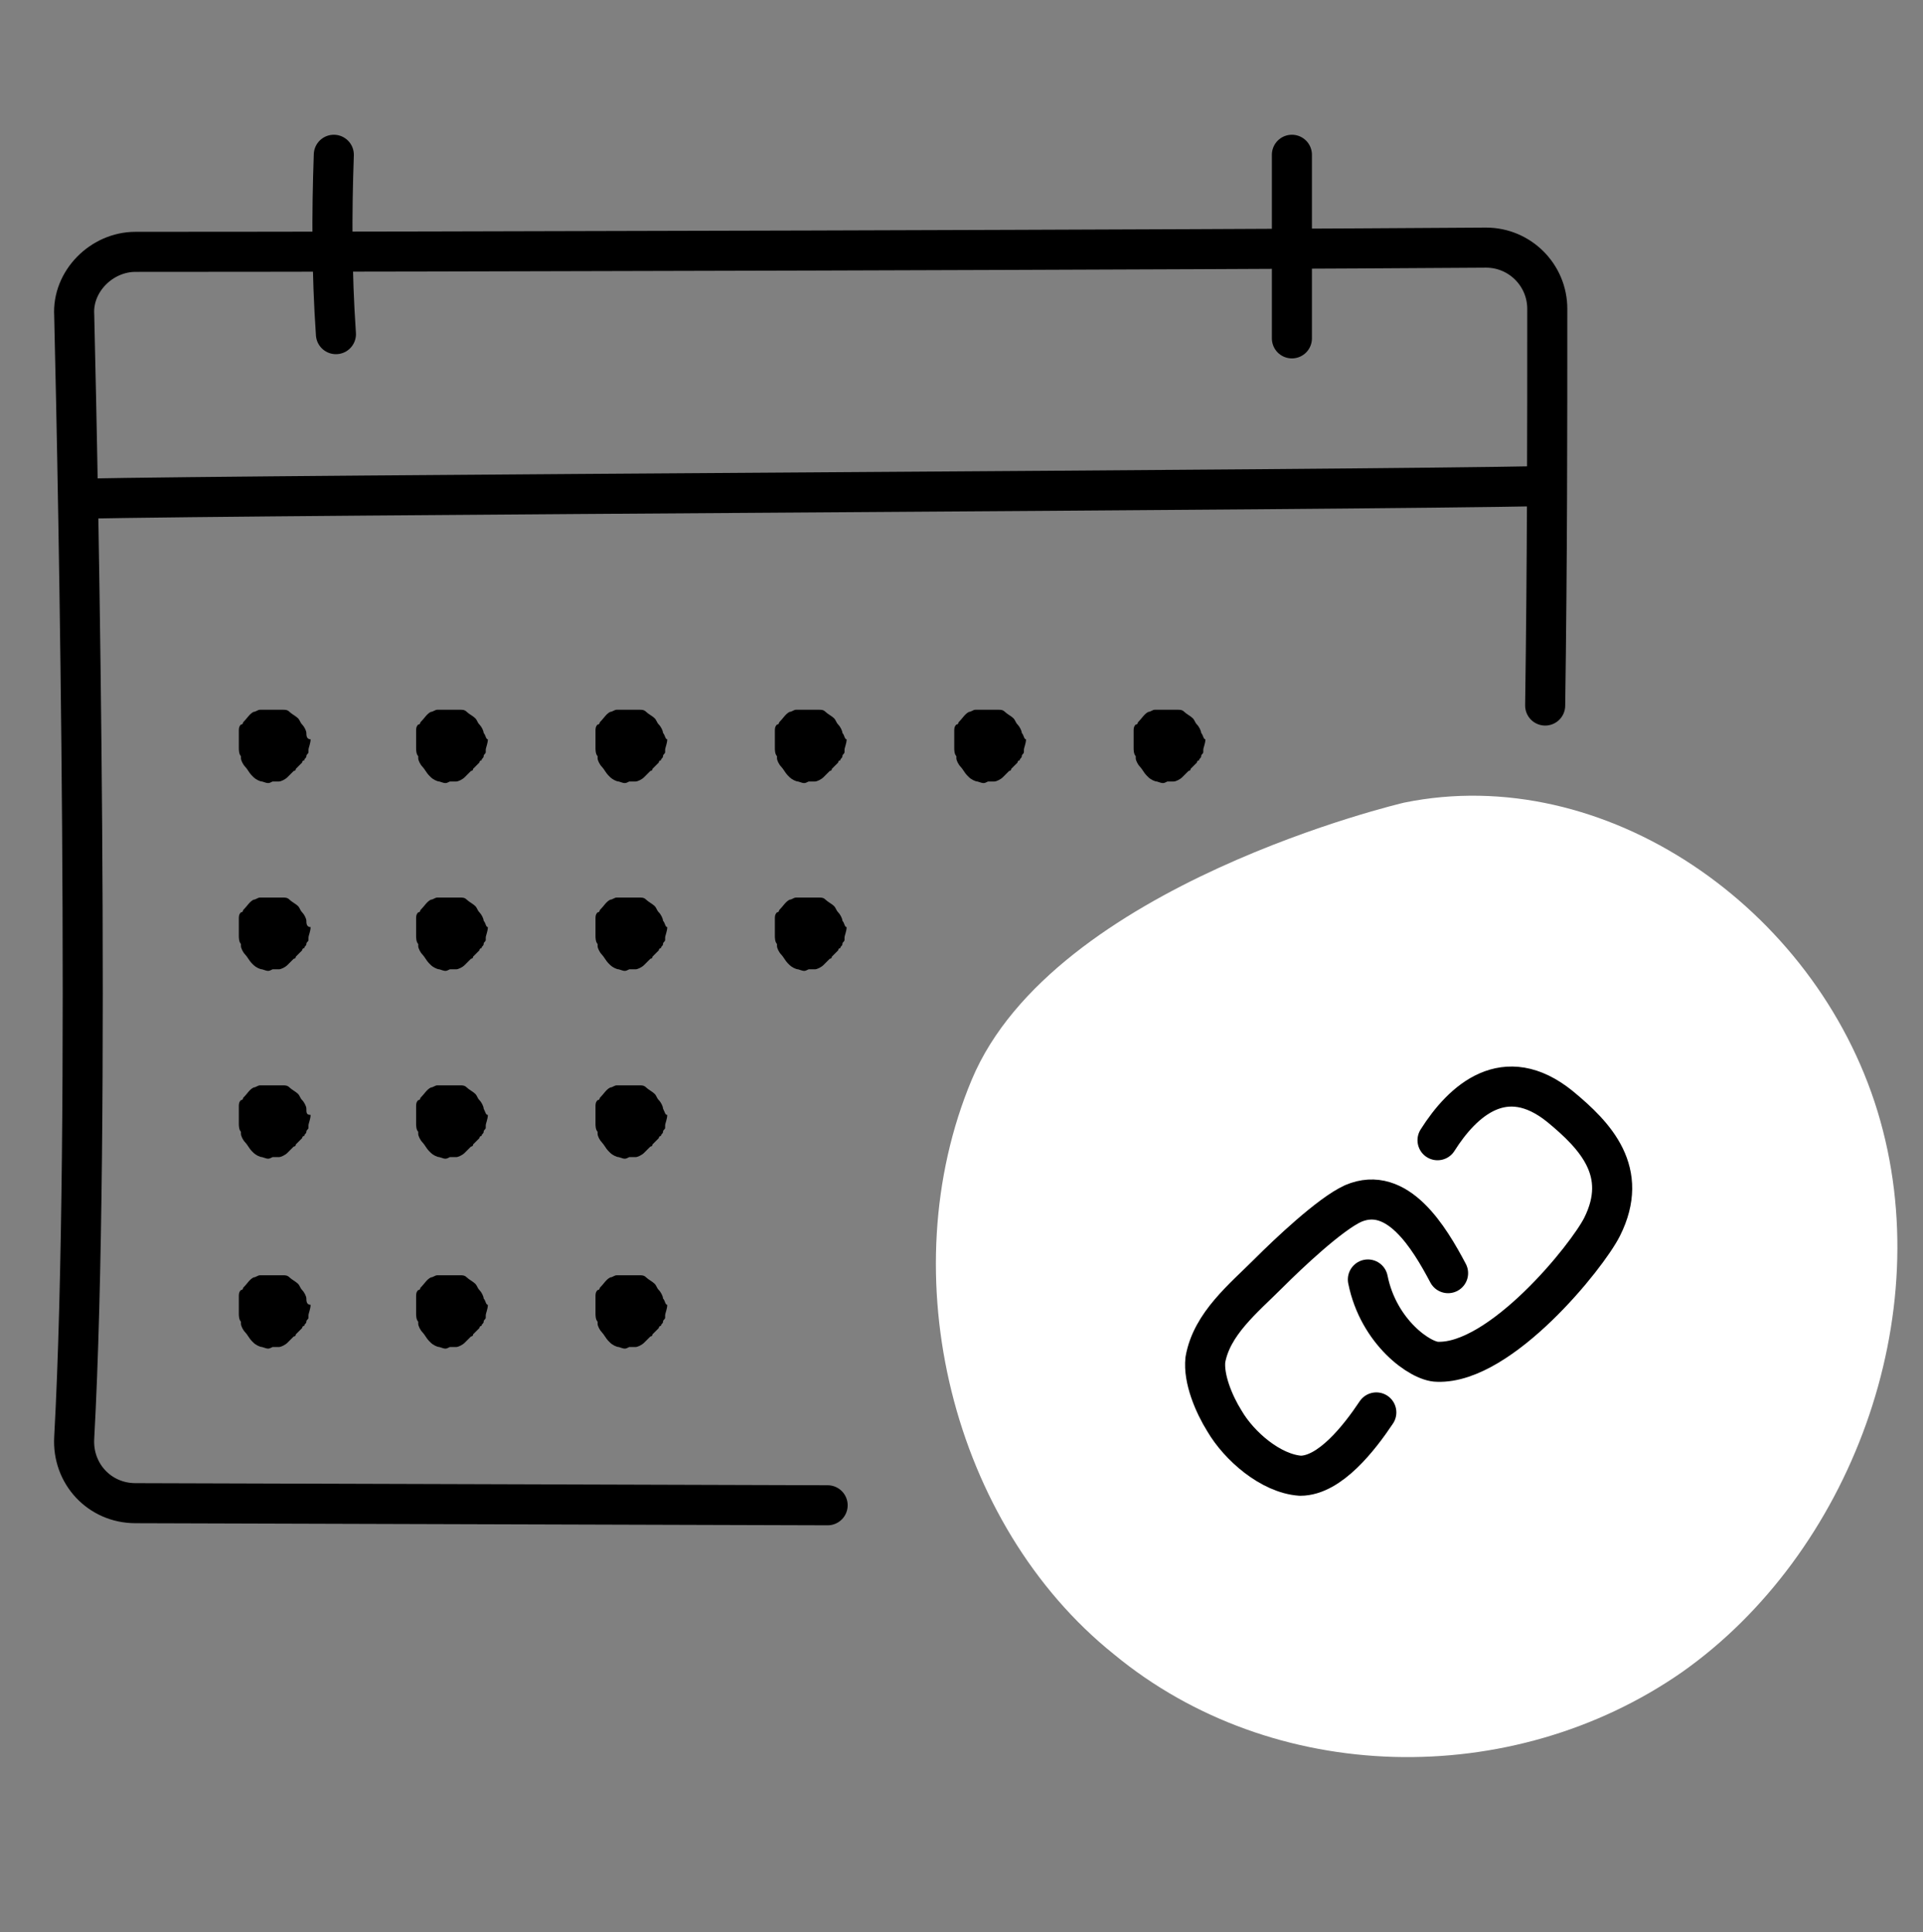
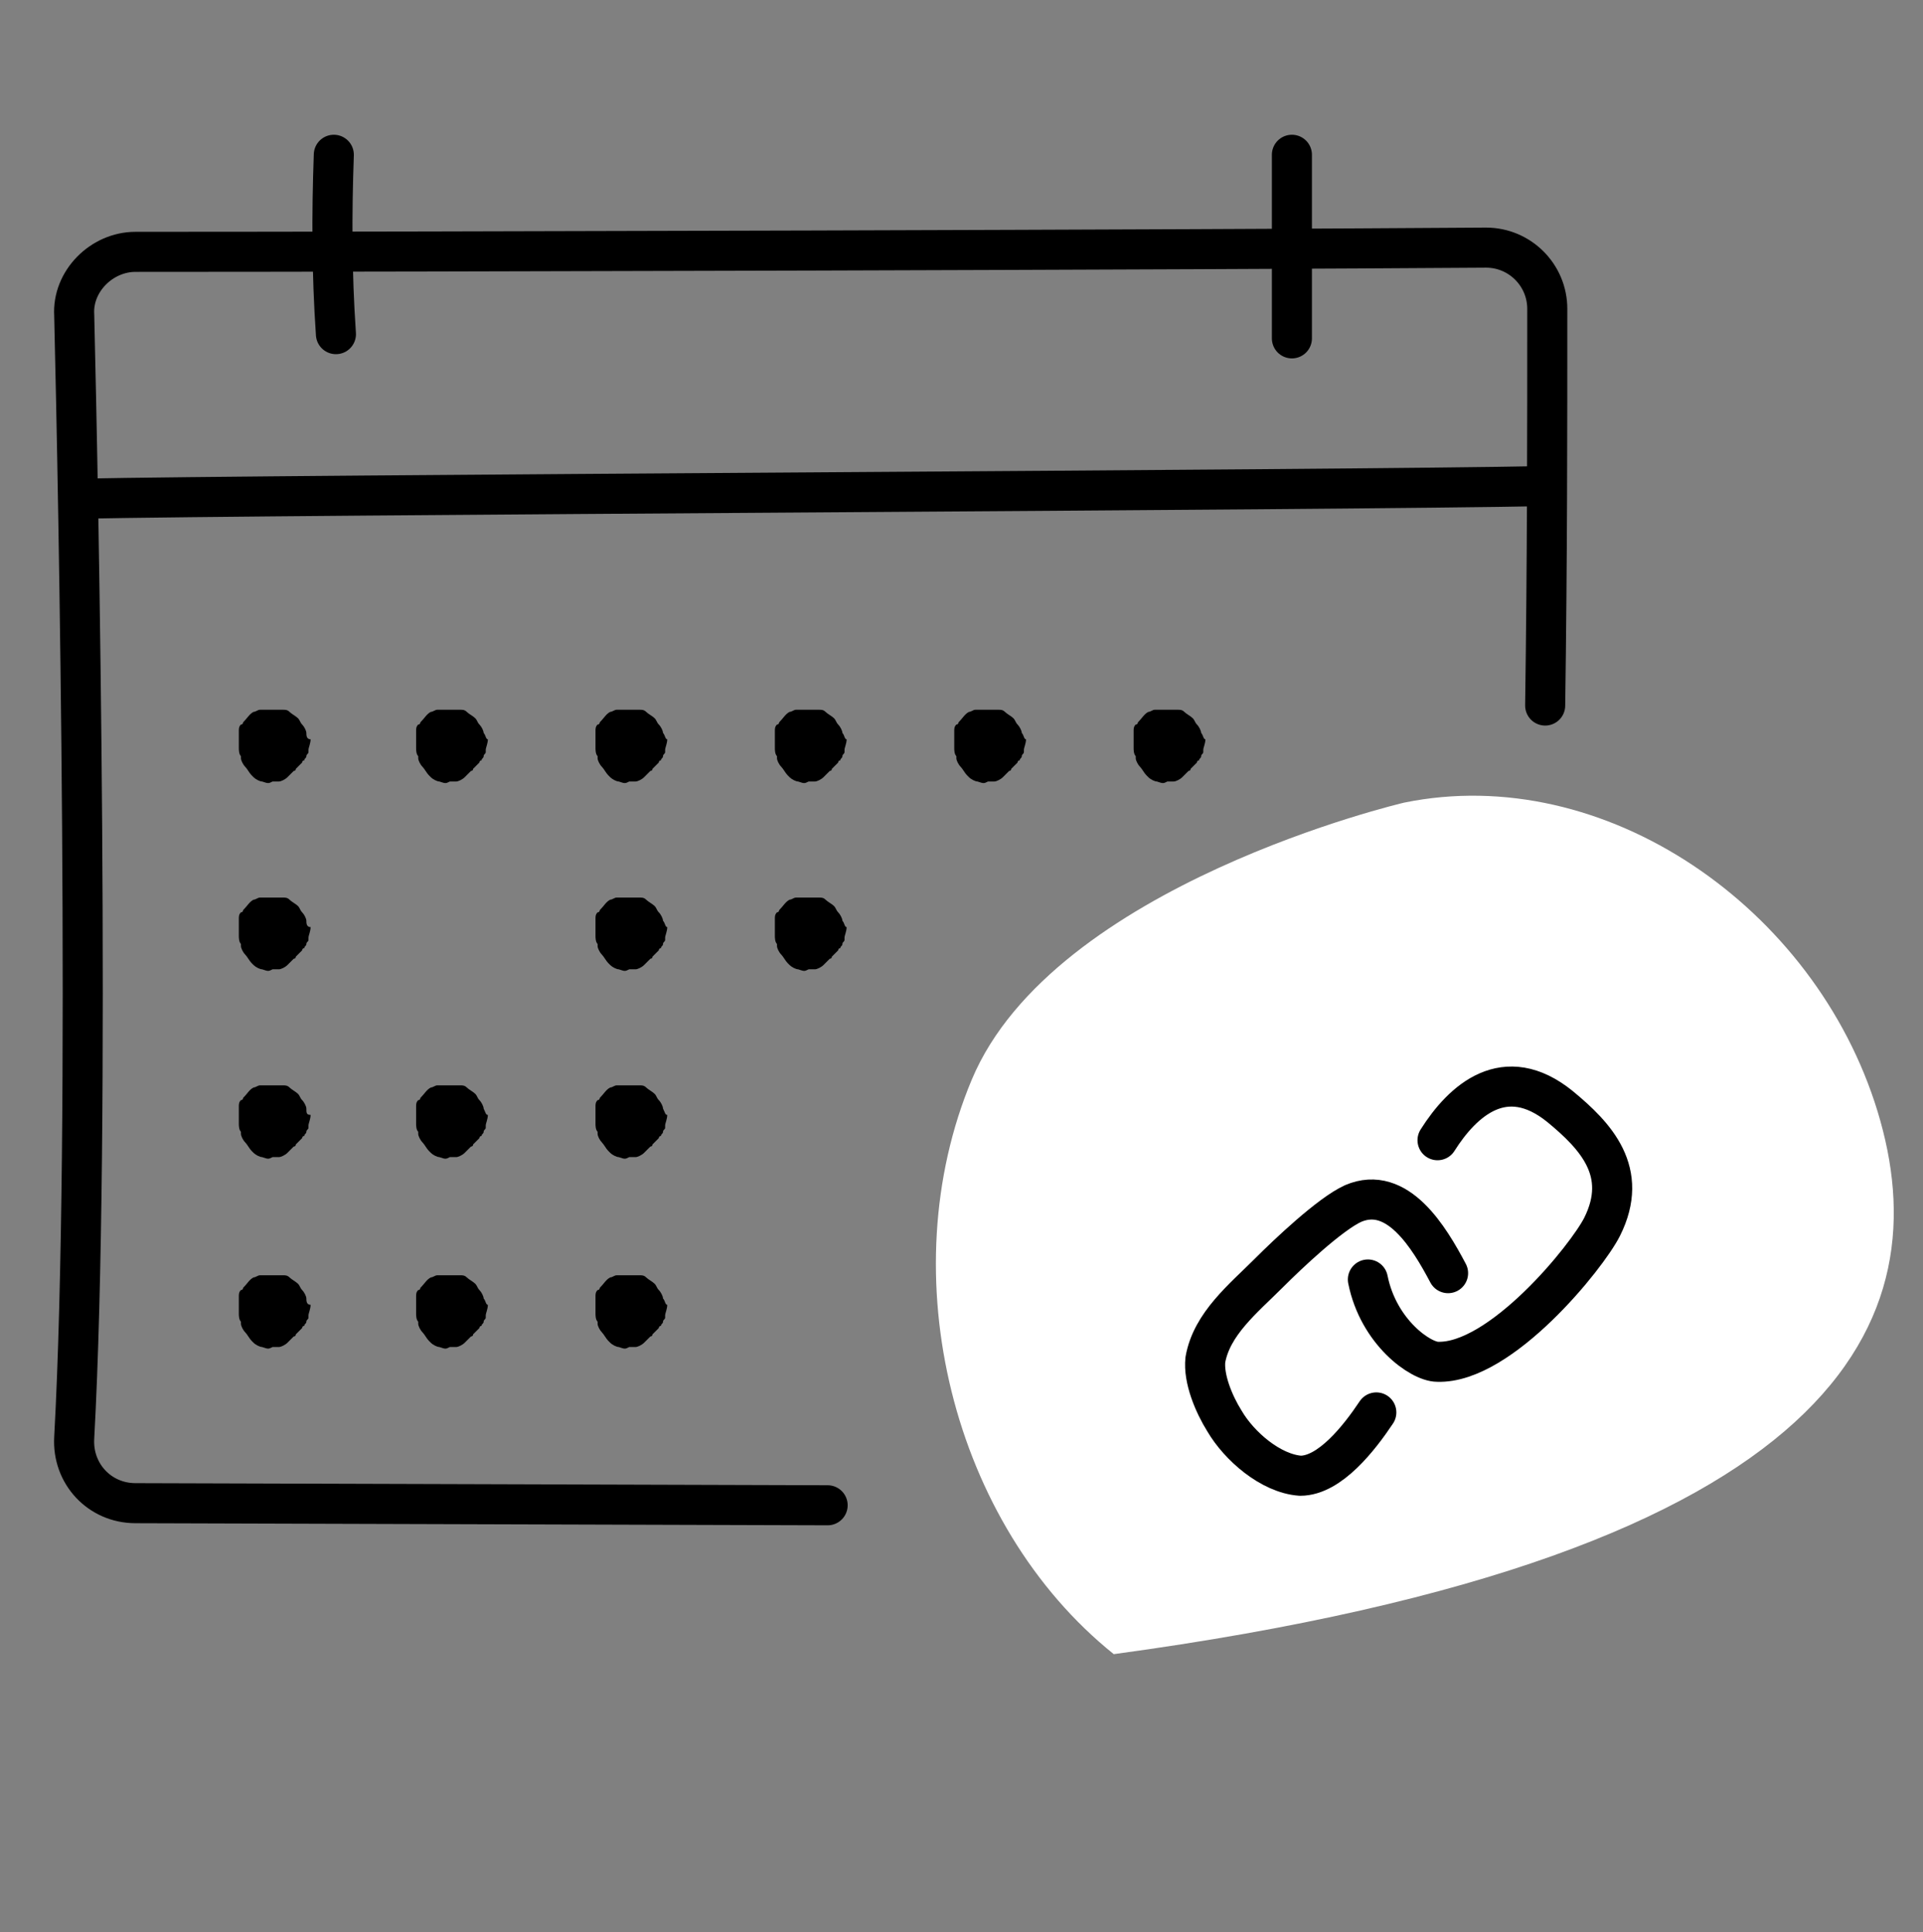
<svg xmlns="http://www.w3.org/2000/svg" width="200" height="201" viewBox="0 0 200 201" fill="none">
  <rect x="0" y="0" width="200" height="201" fill="#808080" stroke="none" />
  <g clip-path="url(#clip0_7047_175175)">
    <path d="M8.156 51.877C29.227 51.438 139.631 50.999 160.702 50.56" stroke="black" stroke-width="4.167" stroke-miterlimit="10" stroke-linecap="round" stroke-linejoin="round" />
    <path d="M160.704 73.387C160.923 58.023 160.923 45.073 160.923 32.123C160.923 28.611 158.07 25.758 154.558 25.758C124.707 25.977 44.154 26.197 14.084 26.197C10.572 26.197 7.499 29.27 7.719 32.782C8.158 50.999 9.475 117.505 7.719 149.55C7.499 153.282 10.353 156.355 14.084 156.355L86.077 156.574" stroke="black" stroke-width="4.167" stroke-miterlimit="10" stroke-linecap="round" stroke-linejoin="round" />
-     <path d="M101.068 112.301C92.565 132.614 99.054 158.596 115.837 172.059C132.396 185.758 157.235 186.231 174.912 173.948C192.367 161.666 201.765 136.866 195.276 115.608C188.786 94.35 166.857 79.234 146.046 83.485C146.046 83.485 109.571 91.988 101.068 112.301Z" fill="white" />
+     <path d="M101.068 112.301C92.565 132.614 99.054 158.596 115.837 172.059C192.367 161.666 201.765 136.866 195.276 115.608C188.786 94.35 166.857 79.234 146.046 83.485C146.046 83.485 109.571 91.988 101.068 112.301Z" fill="white" />
    <path d="M34.718 16.1C34.499 22.246 34.499 28.392 34.938 34.757" stroke="black" stroke-width="4.167" stroke-miterlimit="10" stroke-linecap="round" stroke-linejoin="round" />
    <path d="M134.363 16.1C134.363 22.465 134.363 28.831 134.363 35.196" stroke="black" stroke-width="4.167" stroke-miterlimit="10" stroke-linecap="round" stroke-linejoin="round" />
    <path d="M150.606 132.43C148.63 128.698 145.338 123.211 140.729 125.186C138.314 126.284 133.924 130.454 131.949 132.43C129.315 135.064 126.023 137.697 125.364 141.429C125.145 143.404 126.242 146.038 127.34 147.794C128.876 150.428 132.168 153.281 135.241 153.501C138.314 153.501 141.387 149.55 143.143 146.916" stroke="black" stroke-width="4.167" stroke-miterlimit="10" stroke-linecap="round" stroke-linejoin="round" />
    <path d="M142.266 133.088C143.363 138.576 147.753 141.648 149.509 141.648C156.094 141.868 165.093 130.674 166.629 127.601C169.482 121.894 165.971 118.163 162.239 115.09C156.532 110.481 152.143 114.432 149.509 118.602" stroke="black" stroke-width="4.167" stroke-miterlimit="10" stroke-linecap="round" stroke-linejoin="round" />
    <path d="M31.863 76.24C31.863 76.021 31.644 75.582 31.425 75.362C31.205 75.143 31.205 74.923 30.986 74.704C30.766 74.484 30.327 74.265 30.108 74.045C29.888 73.826 29.669 73.826 29.449 73.826C29.01 73.826 28.791 73.826 28.352 73.826C27.913 73.826 27.474 73.826 27.035 73.826C26.815 73.826 26.596 74.045 26.376 74.045C25.937 74.265 25.718 74.704 25.279 75.143C25.279 75.143 25.279 75.362 25.059 75.362C24.84 75.582 24.84 75.801 24.84 76.021C24.84 76.021 24.84 76.021 24.84 76.24C24.84 76.46 24.84 76.679 24.84 76.899C24.84 77.118 24.84 77.338 24.84 77.557C24.84 77.557 24.84 77.557 24.84 77.777C24.84 77.996 24.84 78.435 25.059 78.655V78.874C25.059 79.094 25.279 79.533 25.498 79.752C25.718 79.972 25.937 80.411 26.157 80.63L26.376 80.85C26.596 81.069 27.035 81.289 27.254 81.289C27.913 81.508 27.913 81.508 28.352 81.289C28.571 81.289 28.571 81.289 28.791 81.289H29.01C29.23 81.289 29.669 81.069 29.888 80.85C30.108 80.63 30.327 80.411 30.547 80.191C30.547 80.191 30.766 80.191 30.766 79.972C30.986 79.752 31.205 79.533 31.425 79.313C31.425 79.313 31.425 79.094 31.644 79.094C31.644 78.874 31.863 78.874 31.863 78.655C31.863 78.435 32.083 78.435 32.083 78.216V77.996C32.083 77.777 32.303 77.338 32.303 76.899C31.863 76.899 31.863 76.46 31.863 76.24Z" fill="black" />
    <path d="M50.301 76.24C50.301 76.021 50.081 75.582 49.862 75.362C49.643 75.143 49.643 74.923 49.423 74.704C49.204 74.484 48.765 74.265 48.545 74.045C48.326 73.826 48.106 73.826 47.887 73.826C47.448 73.826 47.228 73.826 46.789 73.826C46.35 73.826 45.911 73.826 45.472 73.826C45.253 73.826 45.033 74.045 44.814 74.045C44.375 74.265 44.155 74.704 43.716 75.143C43.716 75.143 43.716 75.362 43.497 75.362C43.277 75.582 43.277 75.801 43.277 76.021C43.277 76.021 43.277 76.021 43.277 76.24C43.277 76.46 43.277 76.679 43.277 76.899C43.277 77.118 43.277 77.338 43.277 77.557C43.277 77.557 43.277 77.557 43.277 77.777C43.277 77.996 43.277 78.435 43.497 78.655V78.874C43.497 79.094 43.716 79.533 43.936 79.752C44.155 79.972 44.375 80.411 44.594 80.63L44.814 80.85C45.033 81.069 45.472 81.289 45.692 81.289C46.35 81.508 46.35 81.508 46.789 81.289C47.009 81.289 47.009 81.289 47.228 81.289H47.448C47.667 81.289 48.106 81.069 48.326 80.85C48.545 80.63 48.765 80.411 48.984 80.191C48.984 80.191 49.204 80.191 49.204 79.972C49.423 79.752 49.643 79.533 49.862 79.313C49.862 79.313 49.862 79.094 50.081 79.094C50.081 78.874 50.301 78.874 50.301 78.655C50.301 78.435 50.52 78.435 50.52 78.216V77.996C50.52 77.777 50.74 77.338 50.74 76.899C50.52 76.899 50.52 76.46 50.301 76.24Z" fill="black" />
    <path d="M68.957 76.24C68.957 76.021 68.738 75.582 68.518 75.362C68.299 75.143 68.299 74.923 68.079 74.704C67.86 74.484 67.421 74.265 67.201 74.045C66.982 73.826 66.762 73.826 66.543 73.826C66.104 73.826 65.884 73.826 65.445 73.826C65.007 73.826 64.567 73.826 64.129 73.826C63.909 73.826 63.69 74.045 63.47 74.045C63.031 74.265 62.812 74.704 62.373 75.143C62.373 75.143 62.373 75.362 62.153 75.362C61.934 75.582 61.934 75.801 61.934 76.021C61.934 76.021 61.934 76.021 61.934 76.24C61.934 76.46 61.934 76.679 61.934 76.899C61.934 77.118 61.934 77.338 61.934 77.557C61.934 77.557 61.934 77.557 61.934 77.777C61.934 77.996 61.934 78.435 62.153 78.655V78.874C62.153 79.094 62.373 79.533 62.592 79.752C62.812 79.972 63.031 80.411 63.251 80.63L63.47 80.85C63.69 81.069 64.129 81.289 64.348 81.289C65.007 81.508 65.007 81.508 65.445 81.289C65.665 81.289 65.665 81.289 65.884 81.289H66.104C66.323 81.289 66.762 81.069 66.982 80.85C67.201 80.63 67.421 80.411 67.64 80.191C67.64 80.191 67.86 80.191 67.86 79.972C68.079 79.752 68.299 79.533 68.518 79.313C68.518 79.313 68.518 79.094 68.738 79.094C68.738 78.874 68.957 78.874 68.957 78.655C68.957 78.435 69.177 78.435 69.177 78.216V77.996C69.177 77.777 69.396 77.338 69.396 76.899C69.177 76.899 69.177 76.46 68.957 76.24Z" fill="black" />
    <path d="M87.614 76.24C87.614 76.021 87.394 75.582 87.175 75.362C86.955 75.143 86.955 74.923 86.736 74.704C86.516 74.484 86.077 74.265 85.858 74.045C85.638 73.826 85.419 73.826 85.199 73.826C84.76 73.826 84.541 73.826 84.102 73.826C83.663 73.826 83.224 73.826 82.785 73.826C82.565 73.826 82.346 74.045 82.126 74.045C81.687 74.265 81.468 74.704 81.029 75.143C81.029 75.143 81.029 75.362 80.809 75.362C80.59 75.582 80.59 75.801 80.59 76.021C80.59 76.021 80.59 76.021 80.59 76.24C80.59 76.46 80.59 76.679 80.59 76.899C80.59 77.118 80.59 77.338 80.59 77.557C80.59 77.557 80.59 77.557 80.59 77.777C80.59 77.996 80.59 78.435 80.809 78.655V78.874C80.809 79.094 81.029 79.533 81.248 79.752C81.468 79.972 81.687 80.411 81.907 80.63L82.126 80.85C82.346 81.069 82.785 81.289 83.004 81.289C83.663 81.508 83.663 81.508 84.102 81.289C84.321 81.289 84.321 81.289 84.541 81.289H84.76C84.98 81.289 85.419 81.069 85.638 80.85C85.858 80.63 86.077 80.411 86.297 80.191C86.297 80.191 86.516 80.191 86.516 79.972C86.736 79.752 86.955 79.533 87.175 79.313C87.175 79.313 87.175 79.094 87.394 79.094C87.394 78.874 87.614 78.874 87.614 78.655C87.614 78.435 87.833 78.435 87.833 78.216V77.996C87.833 77.777 88.052 77.338 88.052 76.899C87.833 76.899 87.833 76.46 87.614 76.24Z" fill="black" />
    <path d="M106.27 76.24C106.27 76.021 106.05 75.582 105.831 75.362C105.611 75.143 105.611 74.923 105.392 74.704C105.172 74.484 104.733 74.265 104.514 74.045C104.294 73.826 104.075 73.826 103.855 73.826C103.416 73.826 103.197 73.826 102.758 73.826C102.319 73.826 101.88 73.826 101.441 73.826C101.222 73.826 101.002 74.045 100.783 74.045C100.344 74.265 100.124 74.704 99.685 75.143C99.685 75.143 99.685 75.362 99.466 75.362C99.246 75.582 99.246 75.801 99.246 76.021C99.246 76.021 99.246 76.021 99.246 76.24C99.246 76.46 99.246 76.679 99.246 76.899C99.246 77.118 99.246 77.338 99.246 77.557C99.246 77.557 99.246 77.557 99.246 77.777C99.246 77.996 99.246 78.435 99.466 78.655V78.874C99.466 79.094 99.685 79.533 99.905 79.752C100.124 79.972 100.344 80.411 100.563 80.63L100.783 80.85C101.002 81.069 101.441 81.289 101.66 81.289C102.319 81.508 102.319 81.508 102.758 81.289C102.977 81.289 102.977 81.289 103.197 81.289H103.416C103.636 81.289 104.075 81.069 104.294 80.85C104.514 80.63 104.733 80.411 104.953 80.191C104.953 80.191 105.172 80.191 105.172 79.972C105.392 79.752 105.611 79.533 105.831 79.313C105.831 79.313 105.831 79.094 106.05 79.094C106.05 78.874 106.27 78.874 106.27 78.655C106.27 78.435 106.489 78.435 106.489 78.216V77.996C106.489 77.777 106.709 77.338 106.709 76.899C106.489 76.899 106.489 76.46 106.27 76.24Z" fill="black" />
    <path d="M124.926 76.24C124.926 76.021 124.707 75.582 124.487 75.362C124.268 75.143 124.268 74.923 124.048 74.704C123.829 74.484 123.39 74.265 123.17 74.045C122.951 73.826 122.731 73.826 122.512 73.826C122.073 73.826 121.853 73.826 121.414 73.826C120.975 73.826 120.536 73.826 120.097 73.826C119.878 73.826 119.658 74.045 119.439 74.045C119 74.265 118.78 74.704 118.341 75.143C118.341 75.143 118.341 75.362 118.122 75.362C117.902 75.582 117.902 75.801 117.902 76.021C117.902 76.021 117.902 76.021 117.902 76.24C117.902 76.46 117.902 76.679 117.902 76.899C117.902 77.118 117.902 77.338 117.902 77.557C117.902 77.557 117.902 77.557 117.902 77.777C117.902 77.996 117.902 78.435 118.122 78.655V78.874C118.122 79.094 118.341 79.533 118.561 79.752C118.78 79.972 119 80.411 119.219 80.63L119.439 80.85C119.658 81.069 120.097 81.289 120.317 81.289C120.975 81.508 120.975 81.508 121.414 81.289C121.634 81.289 121.634 81.289 121.853 81.289H122.073C122.292 81.289 122.731 81.069 122.951 80.85C123.17 80.63 123.39 80.411 123.609 80.191C123.609 80.191 123.829 80.191 123.829 79.972C124.048 79.752 124.268 79.533 124.487 79.313C124.487 79.313 124.487 79.094 124.707 79.094C124.707 78.874 124.926 78.874 124.926 78.655C124.926 78.435 125.146 78.435 125.146 78.216V77.996C125.146 77.777 125.365 77.338 125.365 76.899C125.146 76.899 125.146 76.46 124.926 76.24Z" fill="black" />
    <path d="M31.863 95.775C31.863 95.556 31.644 95.117 31.425 94.897C31.205 94.678 31.205 94.458 30.986 94.239C30.766 94.019 30.327 93.8 30.108 93.58C29.888 93.361 29.669 93.361 29.449 93.361C29.01 93.361 28.791 93.361 28.352 93.361C27.913 93.361 27.474 93.361 27.035 93.361C26.815 93.361 26.596 93.58 26.376 93.58C25.937 93.8 25.718 94.239 25.279 94.678C25.279 94.678 25.279 94.897 25.059 94.897C24.84 95.117 24.84 95.336 24.84 95.556C24.84 95.556 24.84 95.556 24.84 95.775C24.84 95.995 24.84 96.214 24.84 96.434C24.84 96.653 24.84 96.873 24.84 97.092C24.84 97.092 24.84 97.092 24.84 97.312C24.84 97.531 24.84 97.97 25.059 98.19V98.409C25.059 98.629 25.279 99.068 25.498 99.287C25.718 99.507 25.937 99.945 26.157 100.165L26.376 100.385C26.596 100.604 27.035 100.823 27.254 100.823C27.913 101.043 27.913 101.043 28.352 100.823C28.571 100.823 28.571 100.823 28.791 100.823H29.01C29.23 100.823 29.669 100.604 29.888 100.385C30.108 100.165 30.327 99.945 30.547 99.726C30.547 99.726 30.766 99.726 30.766 99.507C30.986 99.287 31.205 99.068 31.425 98.848C31.425 98.848 31.425 98.629 31.644 98.629C31.644 98.409 31.863 98.409 31.863 98.19C31.863 97.97 32.083 97.97 32.083 97.751V97.531C32.083 97.312 32.303 96.873 32.303 96.434C31.863 96.434 31.863 95.995 31.863 95.775Z" fill="black" />
-     <path d="M50.301 95.775C50.301 95.556 50.081 95.117 49.862 94.897C49.643 94.678 49.643 94.458 49.423 94.239C49.204 94.019 48.765 93.8 48.545 93.58C48.326 93.361 48.106 93.361 47.887 93.361C47.448 93.361 47.228 93.361 46.789 93.361C46.35 93.361 45.911 93.361 45.472 93.361C45.253 93.361 45.033 93.58 44.814 93.58C44.375 93.8 44.155 94.239 43.716 94.678C43.716 94.678 43.716 94.897 43.497 94.897C43.277 95.117 43.277 95.336 43.277 95.556C43.277 95.556 43.277 95.556 43.277 95.775C43.277 95.995 43.277 96.214 43.277 96.434C43.277 96.653 43.277 96.873 43.277 97.092C43.277 97.092 43.277 97.092 43.277 97.312C43.277 97.531 43.277 97.97 43.497 98.19V98.409C43.497 98.629 43.716 99.068 43.936 99.287C44.155 99.507 44.375 99.945 44.594 100.165L44.814 100.385C45.033 100.604 45.472 100.823 45.692 100.823C46.35 101.043 46.35 101.043 46.789 100.823C47.009 100.823 47.009 100.823 47.228 100.823H47.448C47.667 100.823 48.106 100.604 48.326 100.385C48.545 100.165 48.765 99.945 48.984 99.726C48.984 99.726 49.204 99.726 49.204 99.507C49.423 99.287 49.643 99.068 49.862 98.848C49.862 98.848 49.862 98.629 50.081 98.629C50.081 98.409 50.301 98.409 50.301 98.19C50.301 97.97 50.52 97.97 50.52 97.751V97.531C50.52 97.312 50.74 96.873 50.74 96.434C50.52 96.434 50.52 95.995 50.301 95.775Z" fill="black" />
    <path d="M68.957 95.775C68.957 95.556 68.738 95.117 68.518 94.897C68.299 94.678 68.299 94.458 68.079 94.239C67.86 94.019 67.421 93.8 67.201 93.58C66.982 93.361 66.762 93.361 66.543 93.361C66.104 93.361 65.884 93.361 65.445 93.361C65.007 93.361 64.567 93.361 64.129 93.361C63.909 93.361 63.69 93.58 63.47 93.58C63.031 93.8 62.812 94.239 62.373 94.678C62.373 94.678 62.373 94.897 62.153 94.897C61.934 95.117 61.934 95.336 61.934 95.556C61.934 95.556 61.934 95.556 61.934 95.775C61.934 95.995 61.934 96.214 61.934 96.434C61.934 96.653 61.934 96.873 61.934 97.092C61.934 97.092 61.934 97.092 61.934 97.312C61.934 97.531 61.934 97.97 62.153 98.19V98.409C62.153 98.629 62.373 99.068 62.592 99.287C62.812 99.507 63.031 99.945 63.251 100.165L63.47 100.385C63.69 100.604 64.129 100.823 64.348 100.823C65.007 101.043 65.007 101.043 65.445 100.823C65.665 100.823 65.665 100.823 65.884 100.823H66.104C66.323 100.823 66.762 100.604 66.982 100.385C67.201 100.165 67.421 99.945 67.64 99.726C67.64 99.726 67.86 99.726 67.86 99.507C68.079 99.287 68.299 99.068 68.518 98.848C68.518 98.848 68.518 98.629 68.738 98.629C68.738 98.409 68.957 98.409 68.957 98.19C68.957 97.97 69.177 97.97 69.177 97.751V97.531C69.177 97.312 69.396 96.873 69.396 96.434C69.177 96.434 69.177 95.995 68.957 95.775Z" fill="black" />
    <path d="M87.614 95.775C87.614 95.556 87.394 95.117 87.175 94.897C86.955 94.678 86.955 94.458 86.736 94.239C86.516 94.019 86.077 93.8 85.858 93.58C85.638 93.361 85.419 93.361 85.199 93.361C84.76 93.361 84.541 93.361 84.102 93.361C83.663 93.361 83.224 93.361 82.785 93.361C82.565 93.361 82.346 93.58 82.126 93.58C81.687 93.8 81.468 94.239 81.029 94.678C81.029 94.678 81.029 94.897 80.809 94.897C80.59 95.117 80.59 95.336 80.59 95.556C80.59 95.556 80.59 95.556 80.59 95.775C80.59 95.995 80.59 96.214 80.59 96.434C80.59 96.653 80.59 96.873 80.59 97.092C80.59 97.092 80.59 97.092 80.59 97.312C80.59 97.531 80.59 97.97 80.809 98.19V98.409C80.809 98.629 81.029 99.068 81.248 99.287C81.468 99.507 81.687 99.945 81.907 100.165L82.126 100.385C82.346 100.604 82.785 100.823 83.004 100.823C83.663 101.043 83.663 101.043 84.102 100.823C84.321 100.823 84.321 100.823 84.541 100.823H84.76C84.98 100.823 85.419 100.604 85.638 100.385C85.858 100.165 86.077 99.945 86.297 99.726C86.297 99.726 86.516 99.726 86.516 99.507C86.736 99.287 86.955 99.068 87.175 98.848C87.175 98.848 87.175 98.629 87.394 98.629C87.394 98.409 87.614 98.409 87.614 98.19C87.614 97.97 87.833 97.97 87.833 97.751V97.531C87.833 97.312 88.052 96.873 88.052 96.434C87.833 96.434 87.833 95.995 87.614 95.775Z" fill="black" />
    <path d="M31.863 115.31C31.863 115.09 31.644 114.651 31.425 114.432C31.205 114.212 31.205 113.993 30.986 113.773C30.766 113.554 30.327 113.334 30.108 113.115C29.888 112.896 29.669 112.896 29.449 112.896C29.01 112.896 28.791 112.896 28.352 112.896C27.913 112.896 27.474 112.896 27.035 112.896C26.815 112.896 26.596 113.115 26.376 113.115C25.937 113.334 25.718 113.773 25.279 114.212C25.279 114.212 25.279 114.432 25.059 114.432C24.84 114.651 24.84 114.871 24.84 115.09C24.84 115.09 24.84 115.09 24.84 115.31C24.84 115.529 24.84 115.749 24.84 115.968C24.84 116.188 24.84 116.407 24.84 116.627C24.84 116.627 24.84 116.627 24.84 116.846C24.84 117.066 24.84 117.505 25.059 117.724V117.944C25.059 118.163 25.279 118.602 25.498 118.822C25.718 119.041 25.937 119.48 26.157 119.7L26.376 119.919C26.596 120.139 27.035 120.358 27.254 120.358C27.913 120.578 27.913 120.578 28.352 120.358C28.571 120.358 28.571 120.358 28.791 120.358H29.01C29.23 120.358 29.669 120.139 29.888 119.919C30.108 119.7 30.327 119.48 30.547 119.261C30.547 119.261 30.766 119.261 30.766 119.041C30.986 118.822 31.205 118.602 31.425 118.383C31.425 118.383 31.425 118.163 31.644 118.163C31.644 117.944 31.863 117.944 31.863 117.724C31.863 117.505 32.083 117.505 32.083 117.285V117.066C32.083 116.846 32.303 116.407 32.303 115.968C31.863 115.968 31.863 115.749 31.863 115.31Z" fill="black" />
    <path d="M50.301 115.31C50.301 115.09 50.081 114.651 49.862 114.432C49.643 114.212 49.643 113.993 49.423 113.773C49.204 113.554 48.765 113.334 48.545 113.115C48.326 112.896 48.106 112.896 47.887 112.896C47.448 112.896 47.228 112.896 46.789 112.896C46.35 112.896 45.911 112.896 45.472 112.896C45.253 112.896 45.033 113.115 44.814 113.115C44.375 113.334 44.155 113.773 43.716 114.212C43.716 114.212 43.716 114.432 43.497 114.432C43.277 114.651 43.277 114.871 43.277 115.09C43.277 115.09 43.277 115.09 43.277 115.31C43.277 115.529 43.277 115.749 43.277 115.968C43.277 116.188 43.277 116.407 43.277 116.627C43.277 116.627 43.277 116.627 43.277 116.846C43.277 117.066 43.277 117.505 43.497 117.724V117.944C43.497 118.163 43.716 118.602 43.936 118.822C44.155 119.041 44.375 119.48 44.594 119.7L44.814 119.919C45.033 120.139 45.472 120.358 45.692 120.358C46.35 120.578 46.35 120.578 46.789 120.358C47.009 120.358 47.009 120.358 47.228 120.358H47.448C47.667 120.358 48.106 120.139 48.326 119.919C48.545 119.7 48.765 119.48 48.984 119.261C48.984 119.261 49.204 119.261 49.204 119.041C49.423 118.822 49.643 118.602 49.862 118.383C49.862 118.383 49.862 118.163 50.081 118.163C50.081 117.944 50.301 117.944 50.301 117.724C50.301 117.505 50.52 117.505 50.52 117.285V117.066C50.52 116.846 50.74 116.407 50.74 115.968C50.52 115.968 50.52 115.749 50.301 115.31Z" fill="black" />
    <path d="M68.957 115.31C68.957 115.09 68.738 114.651 68.518 114.432C68.299 114.212 68.299 113.993 68.079 113.773C67.86 113.554 67.421 113.334 67.201 113.115C66.982 112.896 66.762 112.896 66.543 112.896C66.104 112.896 65.884 112.896 65.445 112.896C65.007 112.896 64.567 112.896 64.129 112.896C63.909 112.896 63.69 113.115 63.47 113.115C63.031 113.334 62.812 113.773 62.373 114.212C62.373 114.212 62.373 114.432 62.153 114.432C61.934 114.651 61.934 114.871 61.934 115.09C61.934 115.09 61.934 115.09 61.934 115.31C61.934 115.529 61.934 115.749 61.934 115.968C61.934 116.188 61.934 116.407 61.934 116.627C61.934 116.627 61.934 116.627 61.934 116.846C61.934 117.066 61.934 117.505 62.153 117.724V117.944C62.153 118.163 62.373 118.602 62.592 118.822C62.812 119.041 63.031 119.48 63.251 119.7L63.47 119.919C63.69 120.139 64.129 120.358 64.348 120.358C65.007 120.578 65.007 120.578 65.445 120.358C65.665 120.358 65.665 120.358 65.884 120.358H66.104C66.323 120.358 66.762 120.139 66.982 119.919C67.201 119.7 67.421 119.48 67.64 119.261C67.64 119.261 67.86 119.261 67.86 119.041C68.079 118.822 68.299 118.602 68.518 118.383C68.518 118.383 68.518 118.163 68.738 118.163C68.738 117.944 68.957 117.944 68.957 117.724C68.957 117.505 69.177 117.505 69.177 117.285V117.066C69.177 116.846 69.396 116.407 69.396 115.968C69.177 115.968 69.177 115.749 68.957 115.31Z" fill="black" />
    <path d="M31.863 135.064C31.863 134.845 31.644 134.406 31.425 134.186C31.205 133.967 31.205 133.747 30.986 133.528C30.766 133.308 30.327 133.089 30.108 132.869C29.888 132.65 29.669 132.65 29.449 132.65C29.01 132.65 28.791 132.65 28.352 132.65C27.913 132.65 27.474 132.65 27.035 132.65C26.815 132.65 26.596 132.869 26.376 132.869C25.937 133.089 25.718 133.528 25.279 133.967C25.279 133.967 25.279 134.186 25.059 134.186C24.84 134.406 24.84 134.625 24.84 134.845C24.84 134.845 24.84 134.845 24.84 135.064C24.84 135.284 24.84 135.503 24.84 135.723C24.84 135.942 24.84 136.162 24.84 136.381C24.84 136.381 24.84 136.381 24.84 136.6C24.84 136.82 24.84 137.259 25.059 137.478V137.698C25.059 137.917 25.279 138.356 25.498 138.576C25.718 138.795 25.937 139.234 26.157 139.454L26.376 139.673C26.596 139.893 27.035 140.112 27.254 140.112C27.913 140.332 27.913 140.332 28.352 140.112C28.571 140.112 28.571 140.112 28.791 140.112H29.01C29.23 140.112 29.669 139.893 29.888 139.673C30.108 139.454 30.327 139.234 30.547 139.015C30.547 139.015 30.766 139.015 30.766 138.795C30.986 138.576 31.205 138.356 31.425 138.137C31.425 138.137 31.425 137.917 31.644 137.917C31.644 137.698 31.863 137.698 31.863 137.478C31.863 137.259 32.083 137.259 32.083 137.039V136.82C32.083 136.6 32.303 136.162 32.303 135.723C31.863 135.723 31.863 135.284 31.863 135.064Z" fill="black" />
    <path d="M50.301 135.064C50.301 134.845 50.081 134.406 49.862 134.186C49.643 133.967 49.643 133.747 49.423 133.528C49.204 133.308 48.765 133.089 48.545 132.869C48.326 132.65 48.106 132.65 47.887 132.65C47.448 132.65 47.228 132.65 46.789 132.65C46.35 132.65 45.911 132.65 45.472 132.65C45.253 132.65 45.033 132.869 44.814 132.869C44.375 133.089 44.155 133.528 43.716 133.967C43.716 133.967 43.716 134.186 43.497 134.186C43.277 134.406 43.277 134.625 43.277 134.845C43.277 134.845 43.277 134.845 43.277 135.064C43.277 135.284 43.277 135.503 43.277 135.723C43.277 135.942 43.277 136.162 43.277 136.381C43.277 136.381 43.277 136.381 43.277 136.6C43.277 136.82 43.277 137.259 43.497 137.478V137.698C43.497 137.917 43.716 138.356 43.936 138.576C44.155 138.795 44.375 139.234 44.594 139.454L44.814 139.673C45.033 139.893 45.472 140.112 45.692 140.112C46.35 140.332 46.35 140.332 46.789 140.112C47.009 140.112 47.009 140.112 47.228 140.112H47.448C47.667 140.112 48.106 139.893 48.326 139.673C48.545 139.454 48.765 139.234 48.984 139.015C48.984 139.015 49.204 139.015 49.204 138.795C49.423 138.576 49.643 138.356 49.862 138.137C49.862 138.137 49.862 137.917 50.081 137.917C50.081 137.698 50.301 137.698 50.301 137.478C50.301 137.259 50.52 137.259 50.52 137.039V136.82C50.52 136.6 50.74 136.162 50.74 135.723C50.52 135.723 50.52 135.284 50.301 135.064Z" fill="black" />
    <path d="M68.957 135.064C68.957 134.845 68.738 134.406 68.518 134.186C68.299 133.967 68.299 133.747 68.079 133.528C67.86 133.308 67.421 133.089 67.201 132.869C66.982 132.65 66.762 132.65 66.543 132.65C66.104 132.65 65.884 132.65 65.445 132.65C65.007 132.65 64.567 132.65 64.129 132.65C63.909 132.65 63.69 132.869 63.47 132.869C63.031 133.089 62.812 133.528 62.373 133.967C62.373 133.967 62.373 134.186 62.153 134.186C61.934 134.406 61.934 134.625 61.934 134.845C61.934 134.845 61.934 134.845 61.934 135.064C61.934 135.284 61.934 135.503 61.934 135.723C61.934 135.942 61.934 136.162 61.934 136.381C61.934 136.381 61.934 136.381 61.934 136.6C61.934 136.82 61.934 137.259 62.153 137.478V137.698C62.153 137.917 62.373 138.356 62.592 138.576C62.812 138.795 63.031 139.234 63.251 139.454L63.47 139.673C63.69 139.893 64.129 140.112 64.348 140.112C65.007 140.332 65.007 140.332 65.445 140.112C65.665 140.112 65.665 140.112 65.884 140.112H66.104C66.323 140.112 66.762 139.893 66.982 139.673C67.201 139.454 67.421 139.234 67.64 139.015C67.64 139.015 67.86 139.015 67.86 138.795C68.079 138.576 68.299 138.356 68.518 138.137C68.518 138.137 68.518 137.917 68.738 137.917C68.738 137.698 68.957 137.698 68.957 137.478C68.957 137.259 69.177 137.259 69.177 137.039V136.82C69.177 136.6 69.396 136.162 69.396 135.723C69.177 135.723 69.177 135.284 68.957 135.064Z" fill="black" />
  </g>
  <defs>
    <clipPath id="clip0_7047_175175">
      <rect width="200" height="200" fill="white" transform="translate(0 0.767)" />
    </clipPath>
  </defs>
</svg>